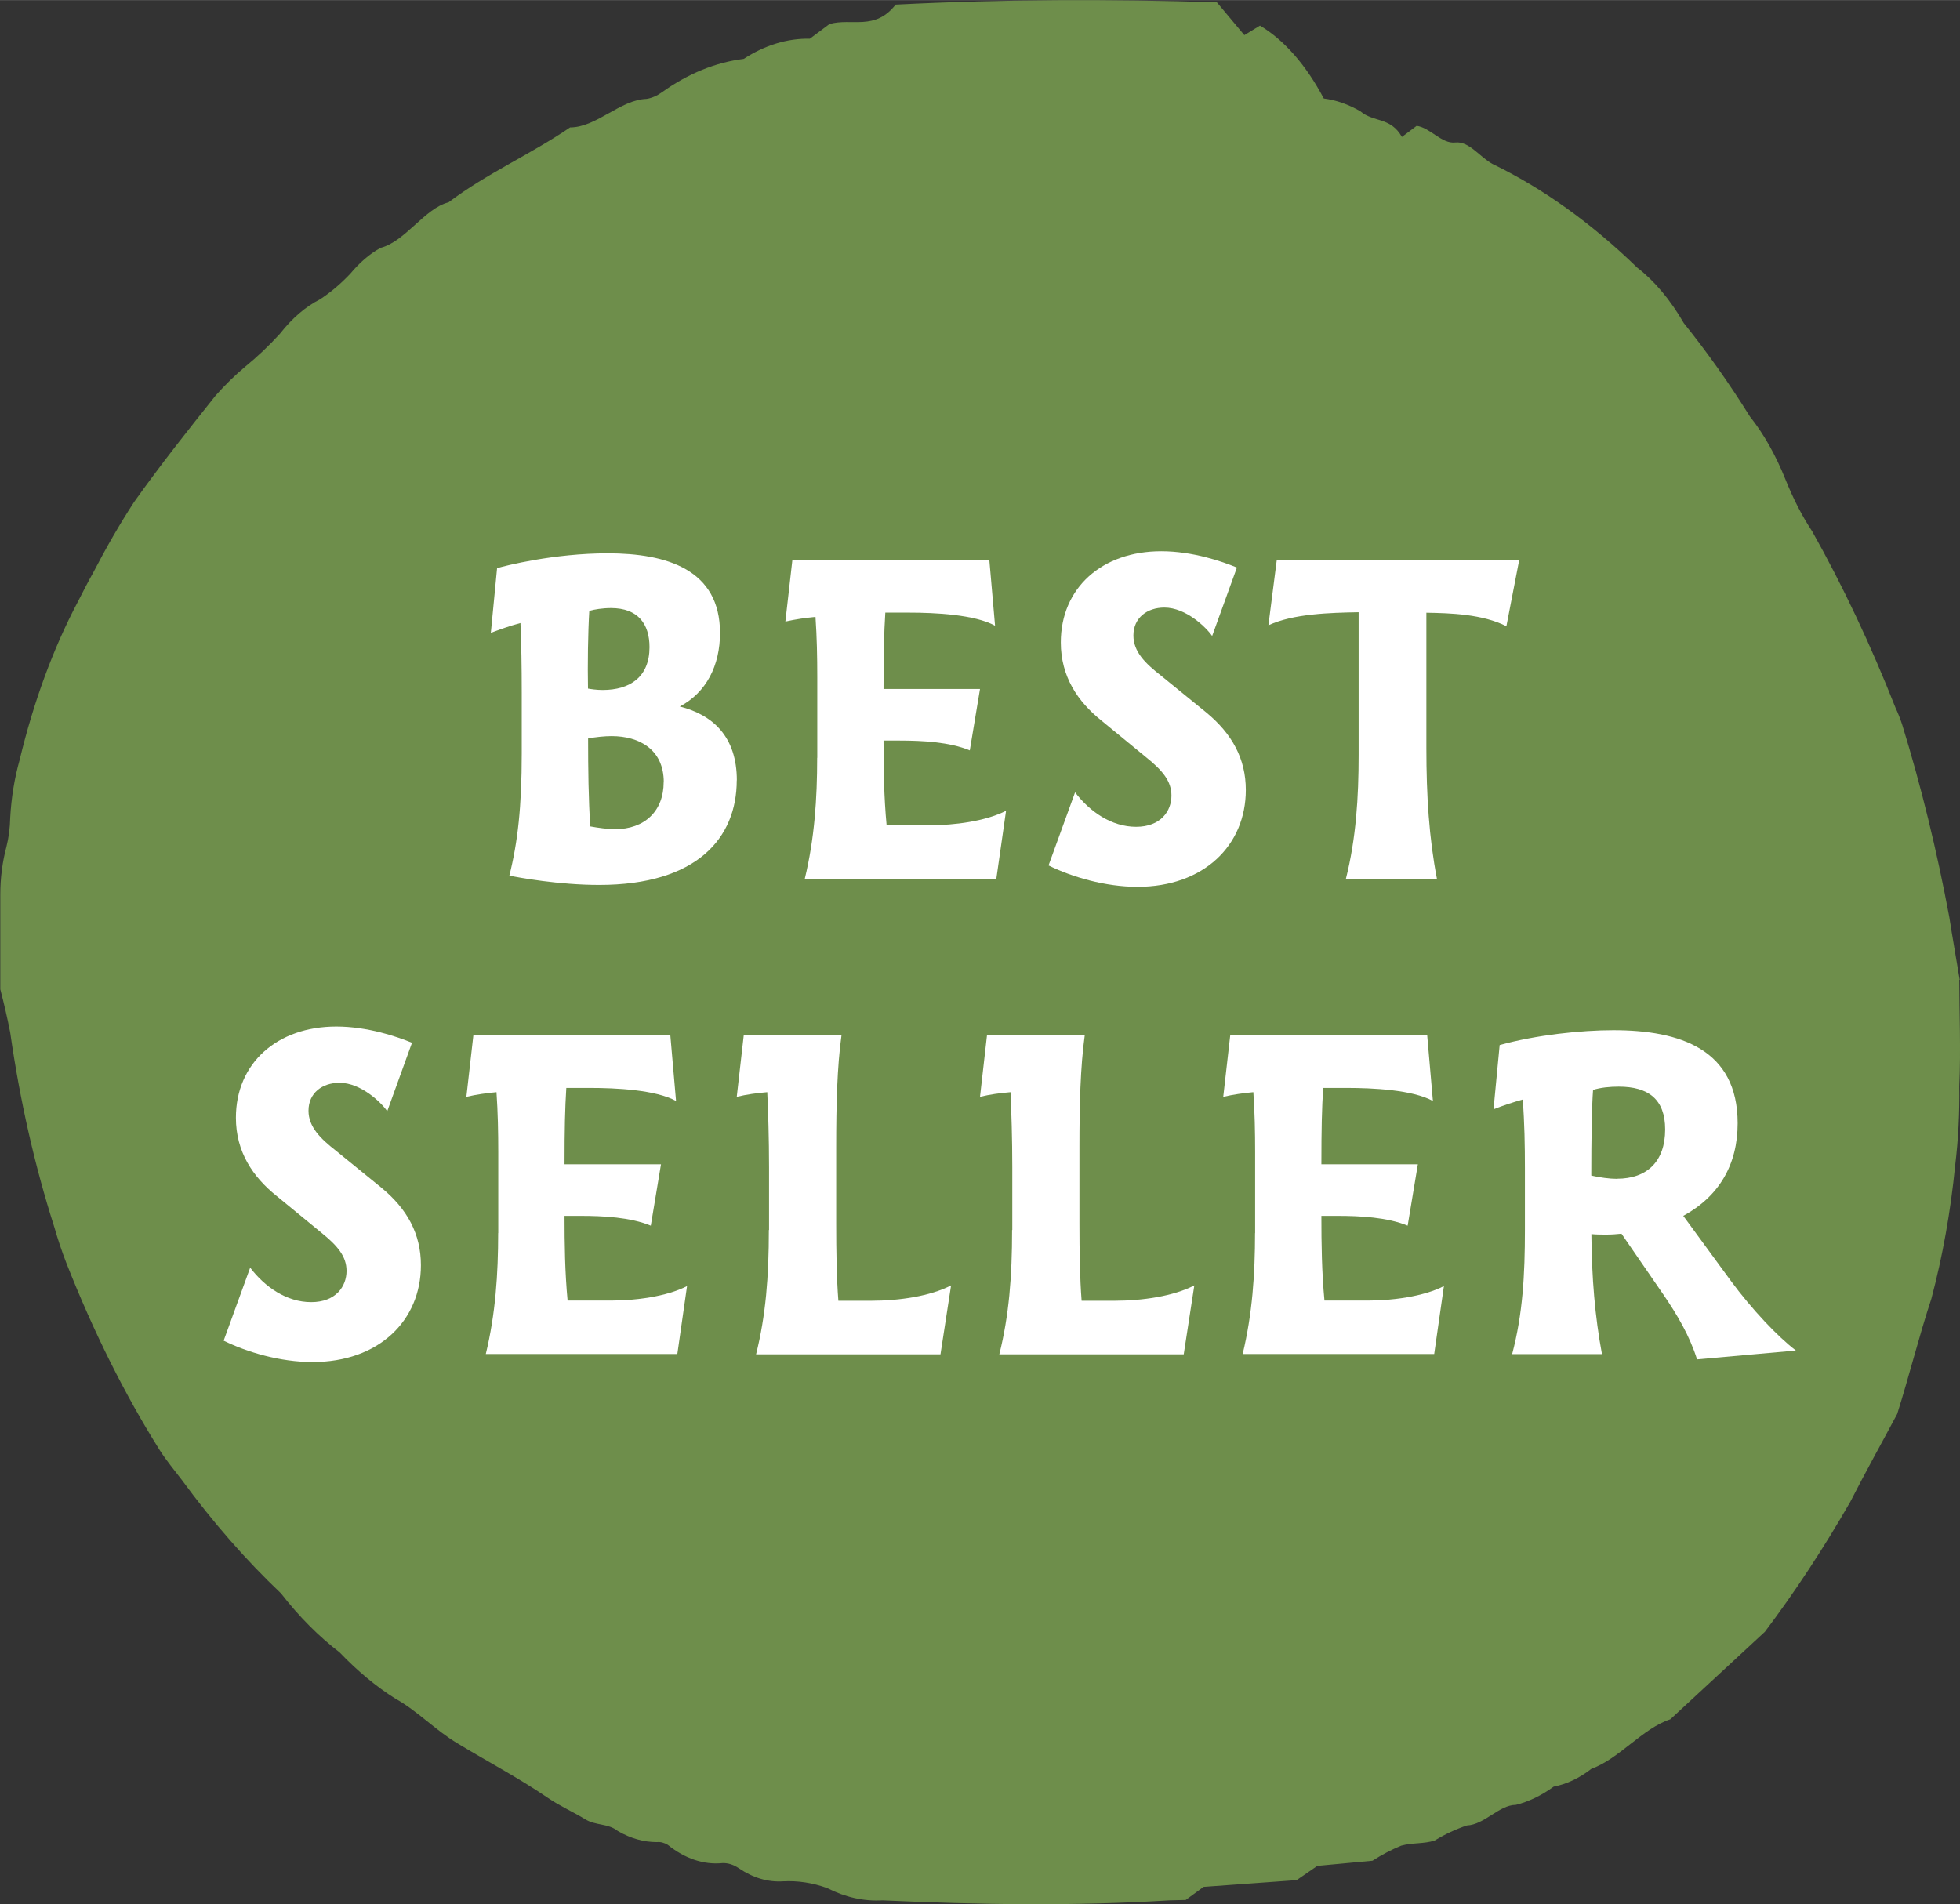
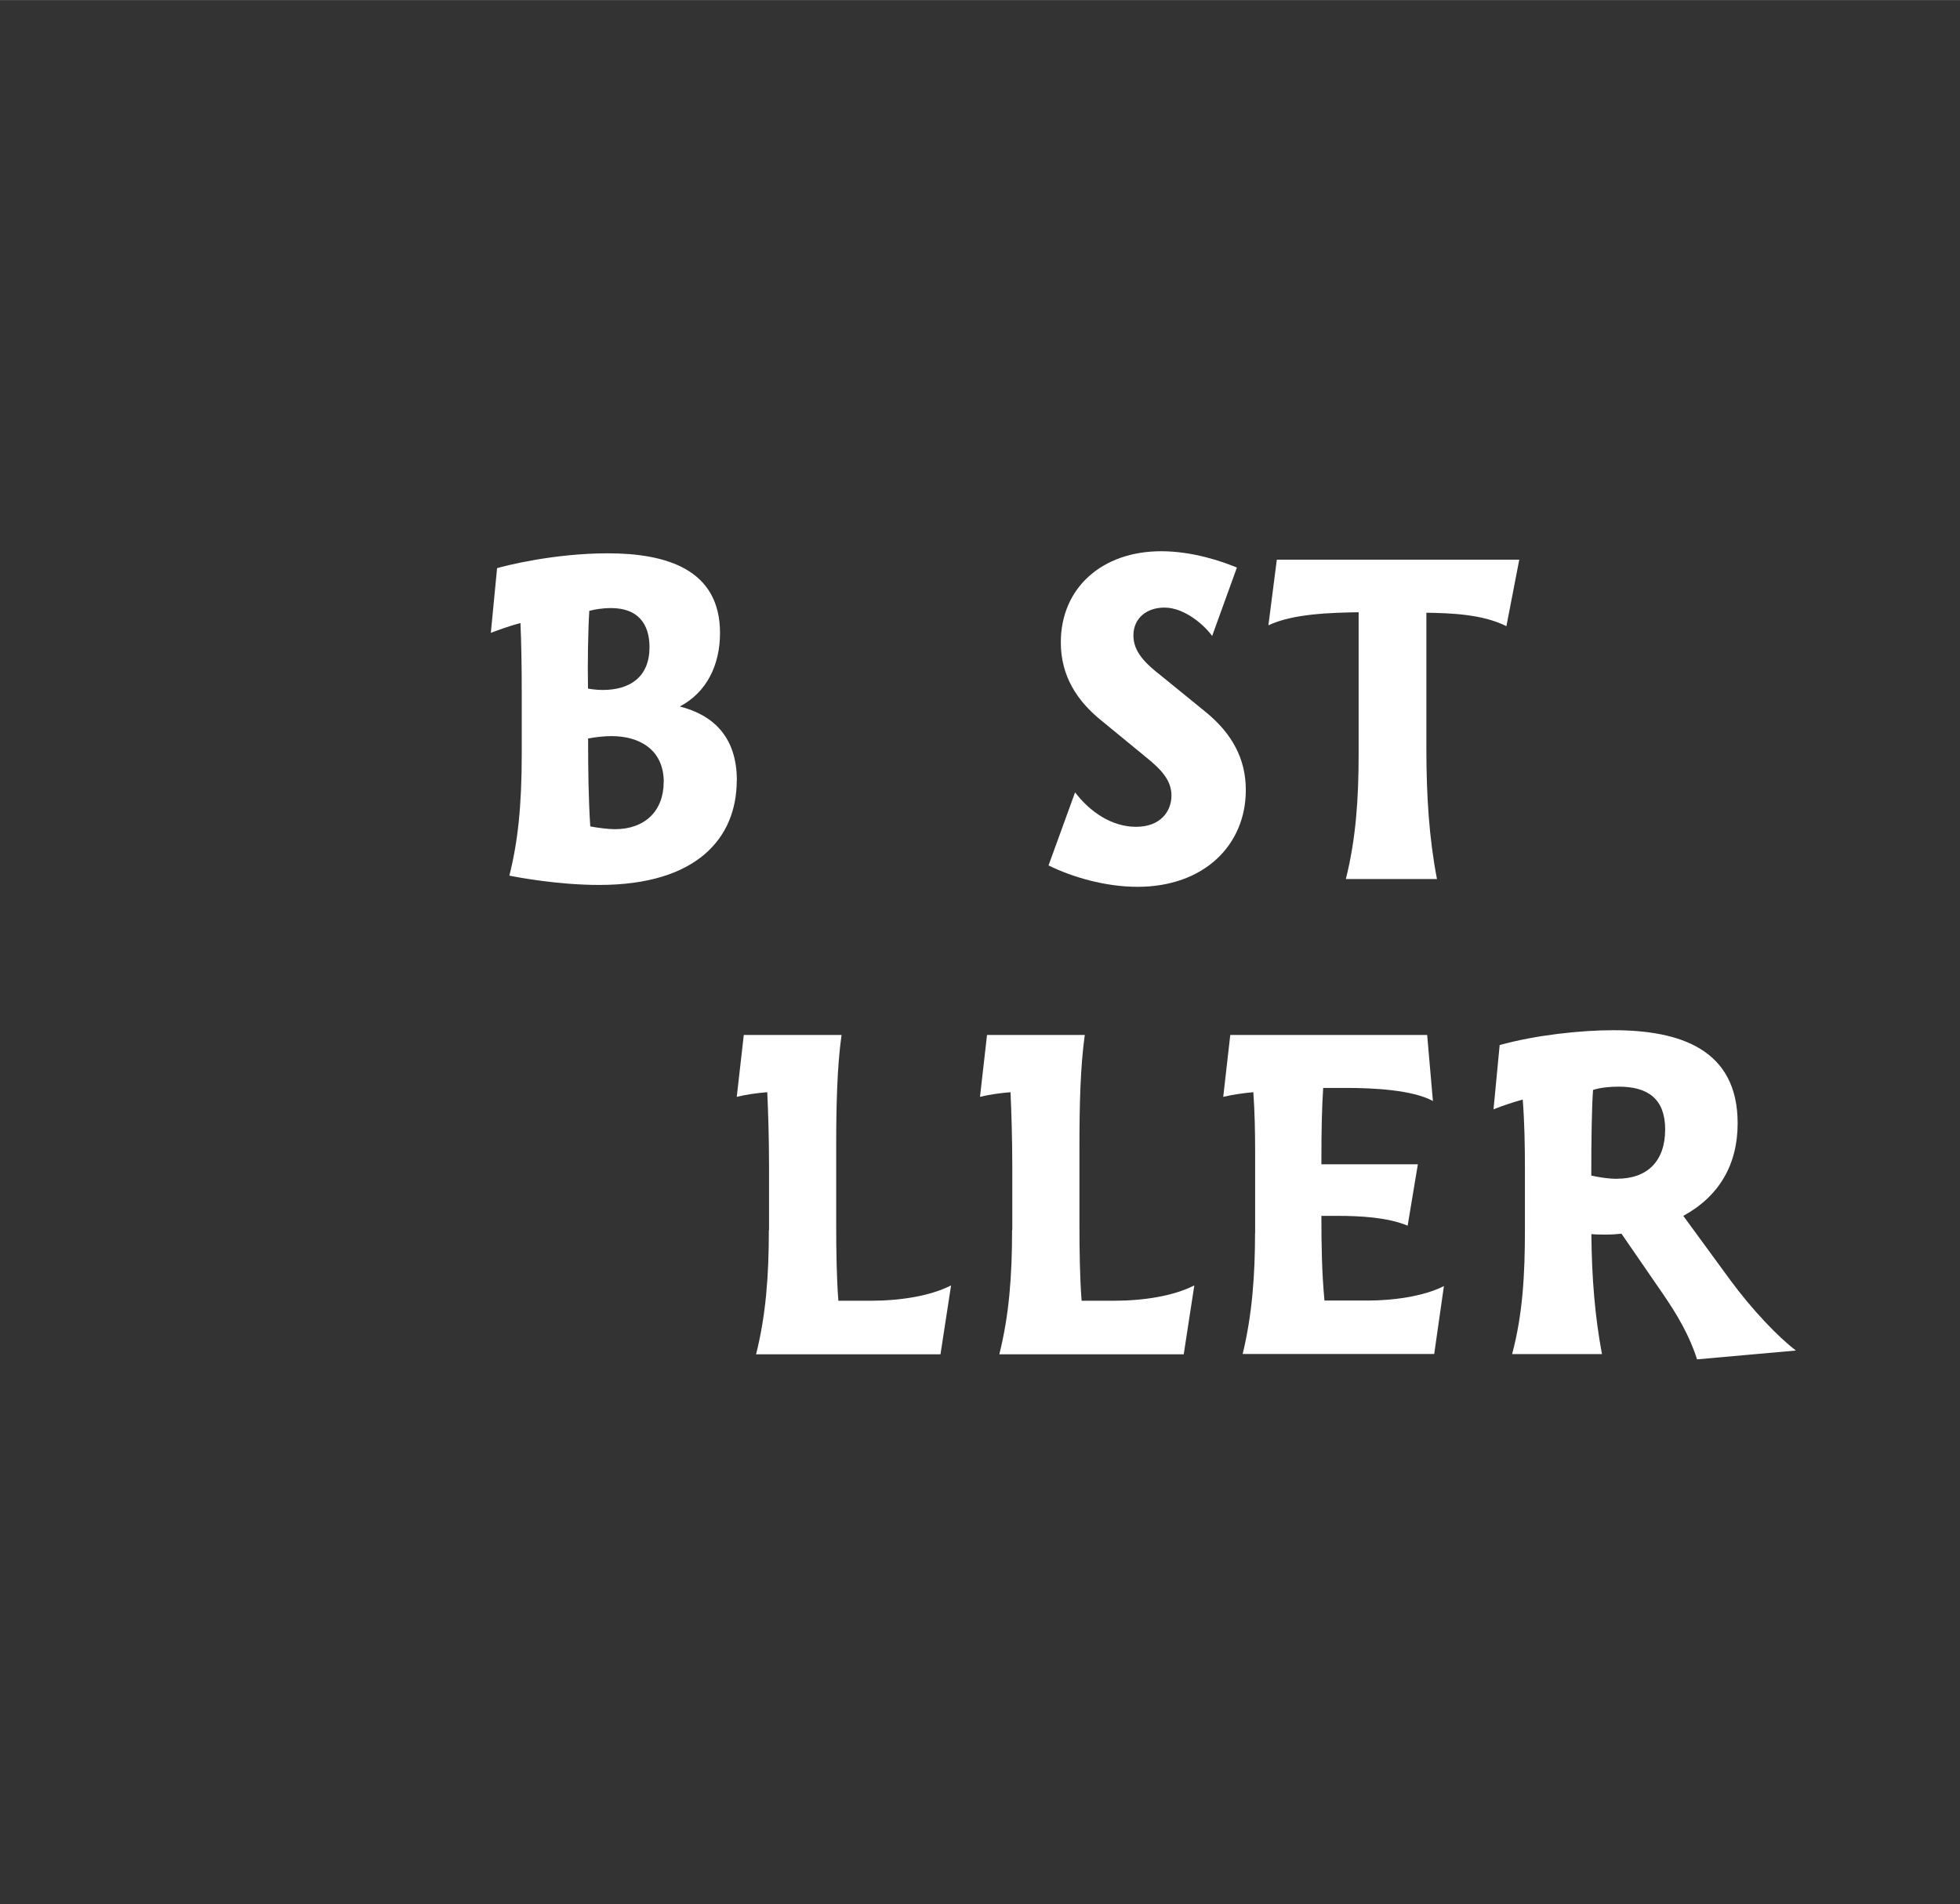
<svg xmlns="http://www.w3.org/2000/svg" id="Layer_2" data-name="Layer 2" width="69.81mm" height="67.84mm" viewBox="0 0 197.9 192.3">
  <rect x="0" y="0" width="197.9" height="192.3" fill="#333333" stroke="none" />
  <g id="Layer_1-2" data-name="Layer 1-2">
-     <path d="M197.83,98.94c0,3.28.16,7.04,0,10.76.04,2.69-.1,5.37-.42,8-.46,4.66-1.27,9.18-2.4,13.44-1.25,3.8-2.23,7.76-3.45,11.64-1.6,3-3.21,5.88-4.74,8.88-2.71,4.72-5.59,9.1-8.62,13.12l-9.55,8.84c-2.81.92-5.17,4-7.97,5-1.21.94-2.5,1.55-3.81,1.8-1.22.89-2.5,1.51-3.81,1.84-1.69,0-3.16,2-4.95,2.08-1.1.37-2.19.87-3.25,1.52-1.11.36-2.23.2-3.38.52-.98.4-1.95.91-2.9,1.52l-5.57.52-2.09,1.44-9.4.68-1.8,1.32-1.65.04c-9.67.6-19.33.44-28.96,0-1.89.11-3.77-.31-5.59-1.24-1.46-.53-2.96-.76-4.46-.68-1.52.1-3.03-.35-4.46-1.32-.53-.36-1.08-.54-1.65-.52-1.9.19-3.79-.45-5.52-1.84-.36-.22-.74-.32-1.11-.28-1.34,0-2.67-.38-3.94-1.12-1-.8-2.23-.52-3.32-1.2s-2.54-1.32-3.76-2.16c-2.99-2.04-6.06-3.64-9.09-5.48-2.23-1.32-4.1-3.32-6.28-4.52-1.96-1.23-3.84-2.8-5.64-4.68-2.09-1.6-4.08-3.59-5.92-5.96-3.5-3.32-6.85-7.14-10-11.44-.76-1-1.54-1.92-2.23-3-3.54-5.63-6.71-11.98-9.44-18.92-.45-1.16-.86-2.38-1.22-3.64-1.97-6.16-3.47-12.76-4.45-19.64-.29-1.48-.63-2.94-1-4.36v-9.6c0-1.66.22-3.31.62-4.8.23-.92.36-1.91.38-2.92.11-2.02.43-3.99.94-5.8,1.42-5.92,3.41-11.33,5.88-16,.51-1,1.02-2,1.56-2.96,1.3-2.51,2.67-4.89,4.12-7.12,2.67-3.76,5.46-7.28,8.24-10.76.96-1.08,1.96-2.06,2.99-2.92,1.2-.98,2.37-2.08,3.5-3.32,1.23-1.57,2.6-2.75,4.05-3.48,1.07-.7,2.1-1.57,3.07-2.6.94-1.13,1.97-2.01,3.05-2.6,2.49-.64,4.46-4,6.86-4.6,3.99-3,8.22-4.8,12.27-7.56,2.67,0,5.06-2.8,7.73-2.88.54-.09,1.06-.32,1.56-.68,2.63-1.88,5.41-3.01,8.24-3.36,2.14-1.39,4.4-2.08,6.68-2.04l1.98-1.48c2.23-.64,4.59.72,6.68-1.96,10.89-.56,21.69-.56,32.43-.24l2.78,3.32,1.58-.96c2.45,1.46,4.66,3.99,6.44,7.36,1.25.16,2.48.59,3.68,1.28,1.36,1.16,3.05.56,4.21,2.6l1.49-1.12c1.4.2,2.52,1.84,3.9,1.68s2.49,1.48,3.74,2.16c5.09,2.46,10,5.98,14.63,10.48,1.74,1.34,3.34,3.24,4.7,5.6,2.33,2.9,4.57,6.05,6.68,9.44,1.39,1.74,2.6,3.89,3.59,6.36.78,1.94,1.68,3.7,2.7,5.24,3.09,5.5,5.91,11.47,8.42,17.84.24.51.46,1.06.65,1.64,1.92,6.22,3.51,12.74,4.77,19.48.31,2,.65,3.92,1.05,6.32h0Z" fill="#6e8e4b" />
-   </g>
+     </g>
  <g>
    <path d="M74.39,78.79c0,5.83-4.02,10.57-13.89,10.57-4.11,0-8.13-.75-9.07-.94.85-3.38,1.25-6.96,1.25-12.31v-6.2c0-2.58-.04-4.98-.13-7-1.07.28-2.1.66-2.99.99l.63-6.53c.76-.23,5.72-1.5,11.17-1.5,5.98,0,11.34,1.65,11.34,8.04,0,3.29-1.38,6.02-4.06,7.43,3.35.85,5.76,3.05,5.76,7.47ZM59.38,69.53c.27.05.85.14,1.47.14,2.77,0,4.73-1.32,4.73-4.32,0-2.35-1.16-3.95-3.89-3.95-.85,0-1.7.14-2.19.28-.13,2.11-.18,5.5-.13,7.85ZM67.02,78.98c0-3.29-2.46-4.65-5.27-4.65-.67,0-1.61.09-2.37.24,0,3.1.04,6.2.22,8.88.76.14,1.79.28,2.5.28,2.99,0,4.91-1.83,4.91-4.75Z" fill="#fff" />
-     <path d="M82.52,76.53v-8.18c0-2.02-.04-4.04-.18-6.06-.98.09-2.01.24-3.04.47l.71-6.25h19.88l.58,6.67c-2.05-1.13-6.07-1.32-8.71-1.32h-2.37c-.13,2.07-.18,4.09-.18,7.71h9.74l-1.03,6.2c-2.05-.85-4.82-.99-7.06-.99h-1.65c0,2.87.04,5.69.31,8.55h4.47c2.28,0,5.49-.38,7.59-1.46l-.98,6.86h-19.34c.98-4.04,1.25-8.08,1.25-12.22Z" fill="#fff" />
    <path d="M105.87,87.39l2.68-7.38c1.47,1.93,3.66,3.48,6.16,3.48s3.57-1.6,3.57-3.15c0-1.46-.89-2.54-2.59-3.9l-4.47-3.67c-2.41-1.93-4.11-4.46-4.11-7.9,0-5.5,4.15-9.21,10.14-9.21,3.17,0,6.16,1.03,7.64,1.65l-2.5,6.91c-.58-.85-2.63-2.87-4.82-2.87-1.74,0-3.13,1.03-3.13,2.82,0,1.65,1.21,2.82,2.77,4.04l4.56,3.71c2.63,2.16,4.02,4.7,4.02,7.85,0,5.59-4.24,9.78-10.94,9.78-3.26,0-6.61-.99-8.98-2.16Z" fill="#fff" />
    <path d="M137.18,76.2v-14.38c-2.81.05-6.61.14-9.11,1.32l.85-6.63h24.48l-1.3,6.72c-2.41-1.22-5.63-1.32-8.08-1.36v13.68c0,4.79.27,9.07,1.07,13.21h-9.2c1.03-4.09,1.29-8.22,1.29-12.55Z" fill="#fff" />
-     <path d="M22.58,135.39l2.68-7.38c1.47,1.93,3.66,3.48,6.16,3.48s3.57-1.6,3.57-3.15c0-1.46-.89-2.54-2.59-3.9l-4.47-3.67c-2.41-1.93-4.11-4.46-4.11-7.9,0-5.5,4.15-9.21,10.14-9.21,3.17,0,6.16,1.03,7.64,1.64l-2.5,6.91c-.58-.85-2.64-2.87-4.82-2.87-1.74,0-3.13,1.03-3.13,2.82,0,1.64,1.21,2.82,2.77,4.04l4.56,3.71c2.64,2.16,4.02,4.7,4.02,7.85,0,5.59-4.24,9.78-10.94,9.78-3.26,0-6.61-.99-8.98-2.16Z" fill="#fff" />
-     <path d="M50.31,124.53v-8.18c0-2.02-.04-4.04-.18-6.06-.98.09-2.01.23-3.04.47l.71-6.25h19.88l.58,6.67c-2.05-1.13-6.07-1.32-8.71-1.32h-2.37c-.13,2.07-.18,4.09-.18,7.71h9.74l-1.03,6.2c-2.05-.85-4.82-.99-7.06-.99h-1.65c0,2.87.04,5.69.31,8.55h4.47c2.28,0,5.49-.38,7.59-1.46l-.98,6.86h-19.34c.98-4.04,1.25-8.08,1.25-12.22Z" fill="#fff" />
    <path d="M77.65,124.2v-6.34c0-2.87-.09-5.64-.18-7.57-1.07.09-2.1.23-3.08.47l.71-6.25h9.87c-.45,3.24-.54,7.1-.54,11.33v7.71c0,2.77.04,5.5.22,7.8h3.3c2.9,0,5.98-.47,8.08-1.55l-1.07,6.96h-18.62c.98-3.9,1.29-7.85,1.29-12.55Z" fill="#fff" />
    <path d="M102.21,124.2v-6.34c0-2.87-.09-5.64-.18-7.57-1.07.09-2.1.23-3.08.47l.71-6.25h9.87c-.45,3.24-.54,7.1-.54,11.33v7.71c0,2.77.04,5.5.22,7.8h3.3c2.9,0,5.99-.47,8.08-1.55l-1.07,6.96h-18.62c.98-3.9,1.29-7.85,1.29-12.55Z" fill="#fff" />
    <path d="M126.73,124.53v-8.18c0-2.02-.04-4.04-.18-6.06-.98.09-2.01.23-3.04.47l.71-6.25h19.88l.58,6.67c-2.05-1.13-6.07-1.32-8.71-1.32h-2.37c-.13,2.07-.18,4.09-.18,7.71h9.74l-1.03,6.2c-2.05-.85-4.82-.99-7.06-.99h-1.65c0,2.87.04,5.69.31,8.55h4.47c2.28,0,5.49-.38,7.59-1.46l-.98,6.86h-19.34c.98-4.04,1.25-8.08,1.25-12.22Z" fill="#fff" />
    <path d="M181.31,136.38l-9.96.89c-.76-2.4-2.01-4.51-3.39-6.53l-4.24-6.16c-.49.05-.98.09-1.52.09-.49,0-1.03,0-1.52-.05.04,4.46.36,8.32,1.07,12.12h-9.07c1.07-4.04,1.29-7.99,1.29-12.55v-6.2c0-2.3-.04-4.61-.22-6.96-.98.28-2.01.61-2.95.99l.62-6.49c3.71-1.03,8.26-1.5,11.48-1.5,6.74,0,12.55,1.93,12.55,9.4,0,4.18-1.88,7.38-5.49,9.35l4.78,6.53c2.14,2.91,4.78,5.69,6.57,7.05ZM163.26,119.03c3.04,0,4.87-1.74,4.87-4.98,0-3.05-1.7-4.32-4.69-4.32-.89,0-1.83.09-2.59.33-.13,1.69-.18,4.98-.18,8.65.85.19,1.83.33,2.59.33Z" fill="#fff" />
  </g>
</svg>